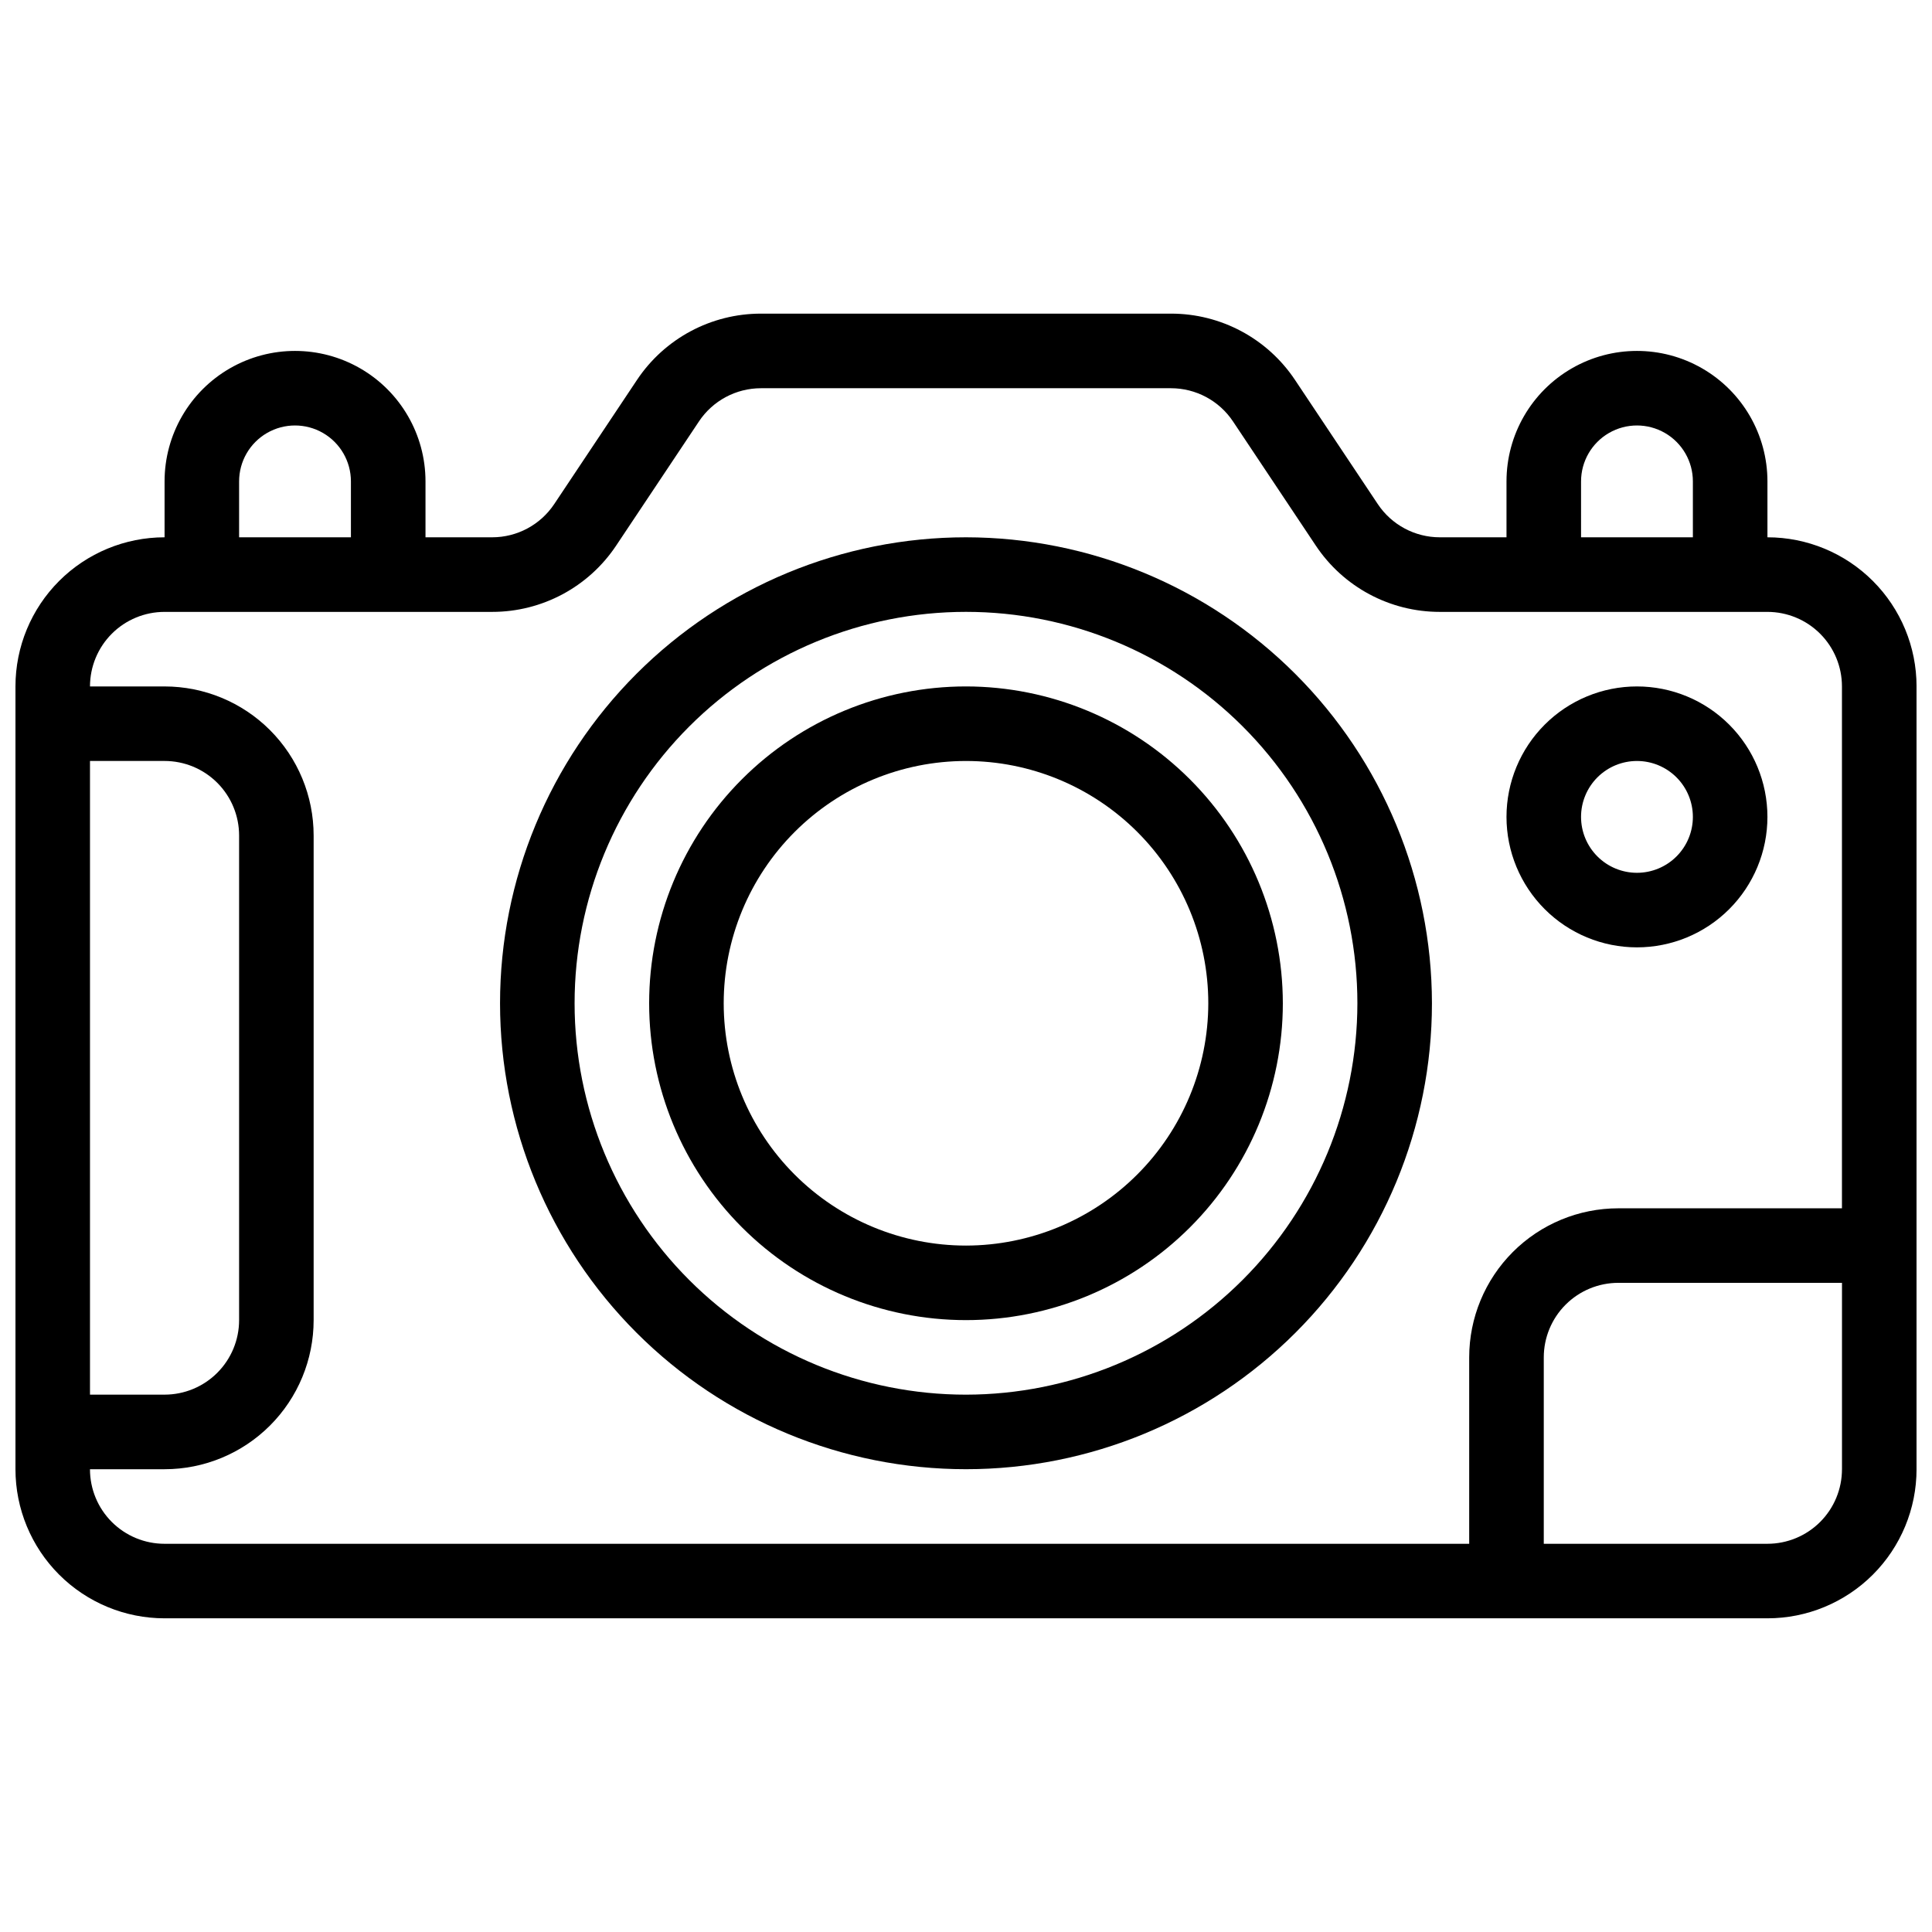
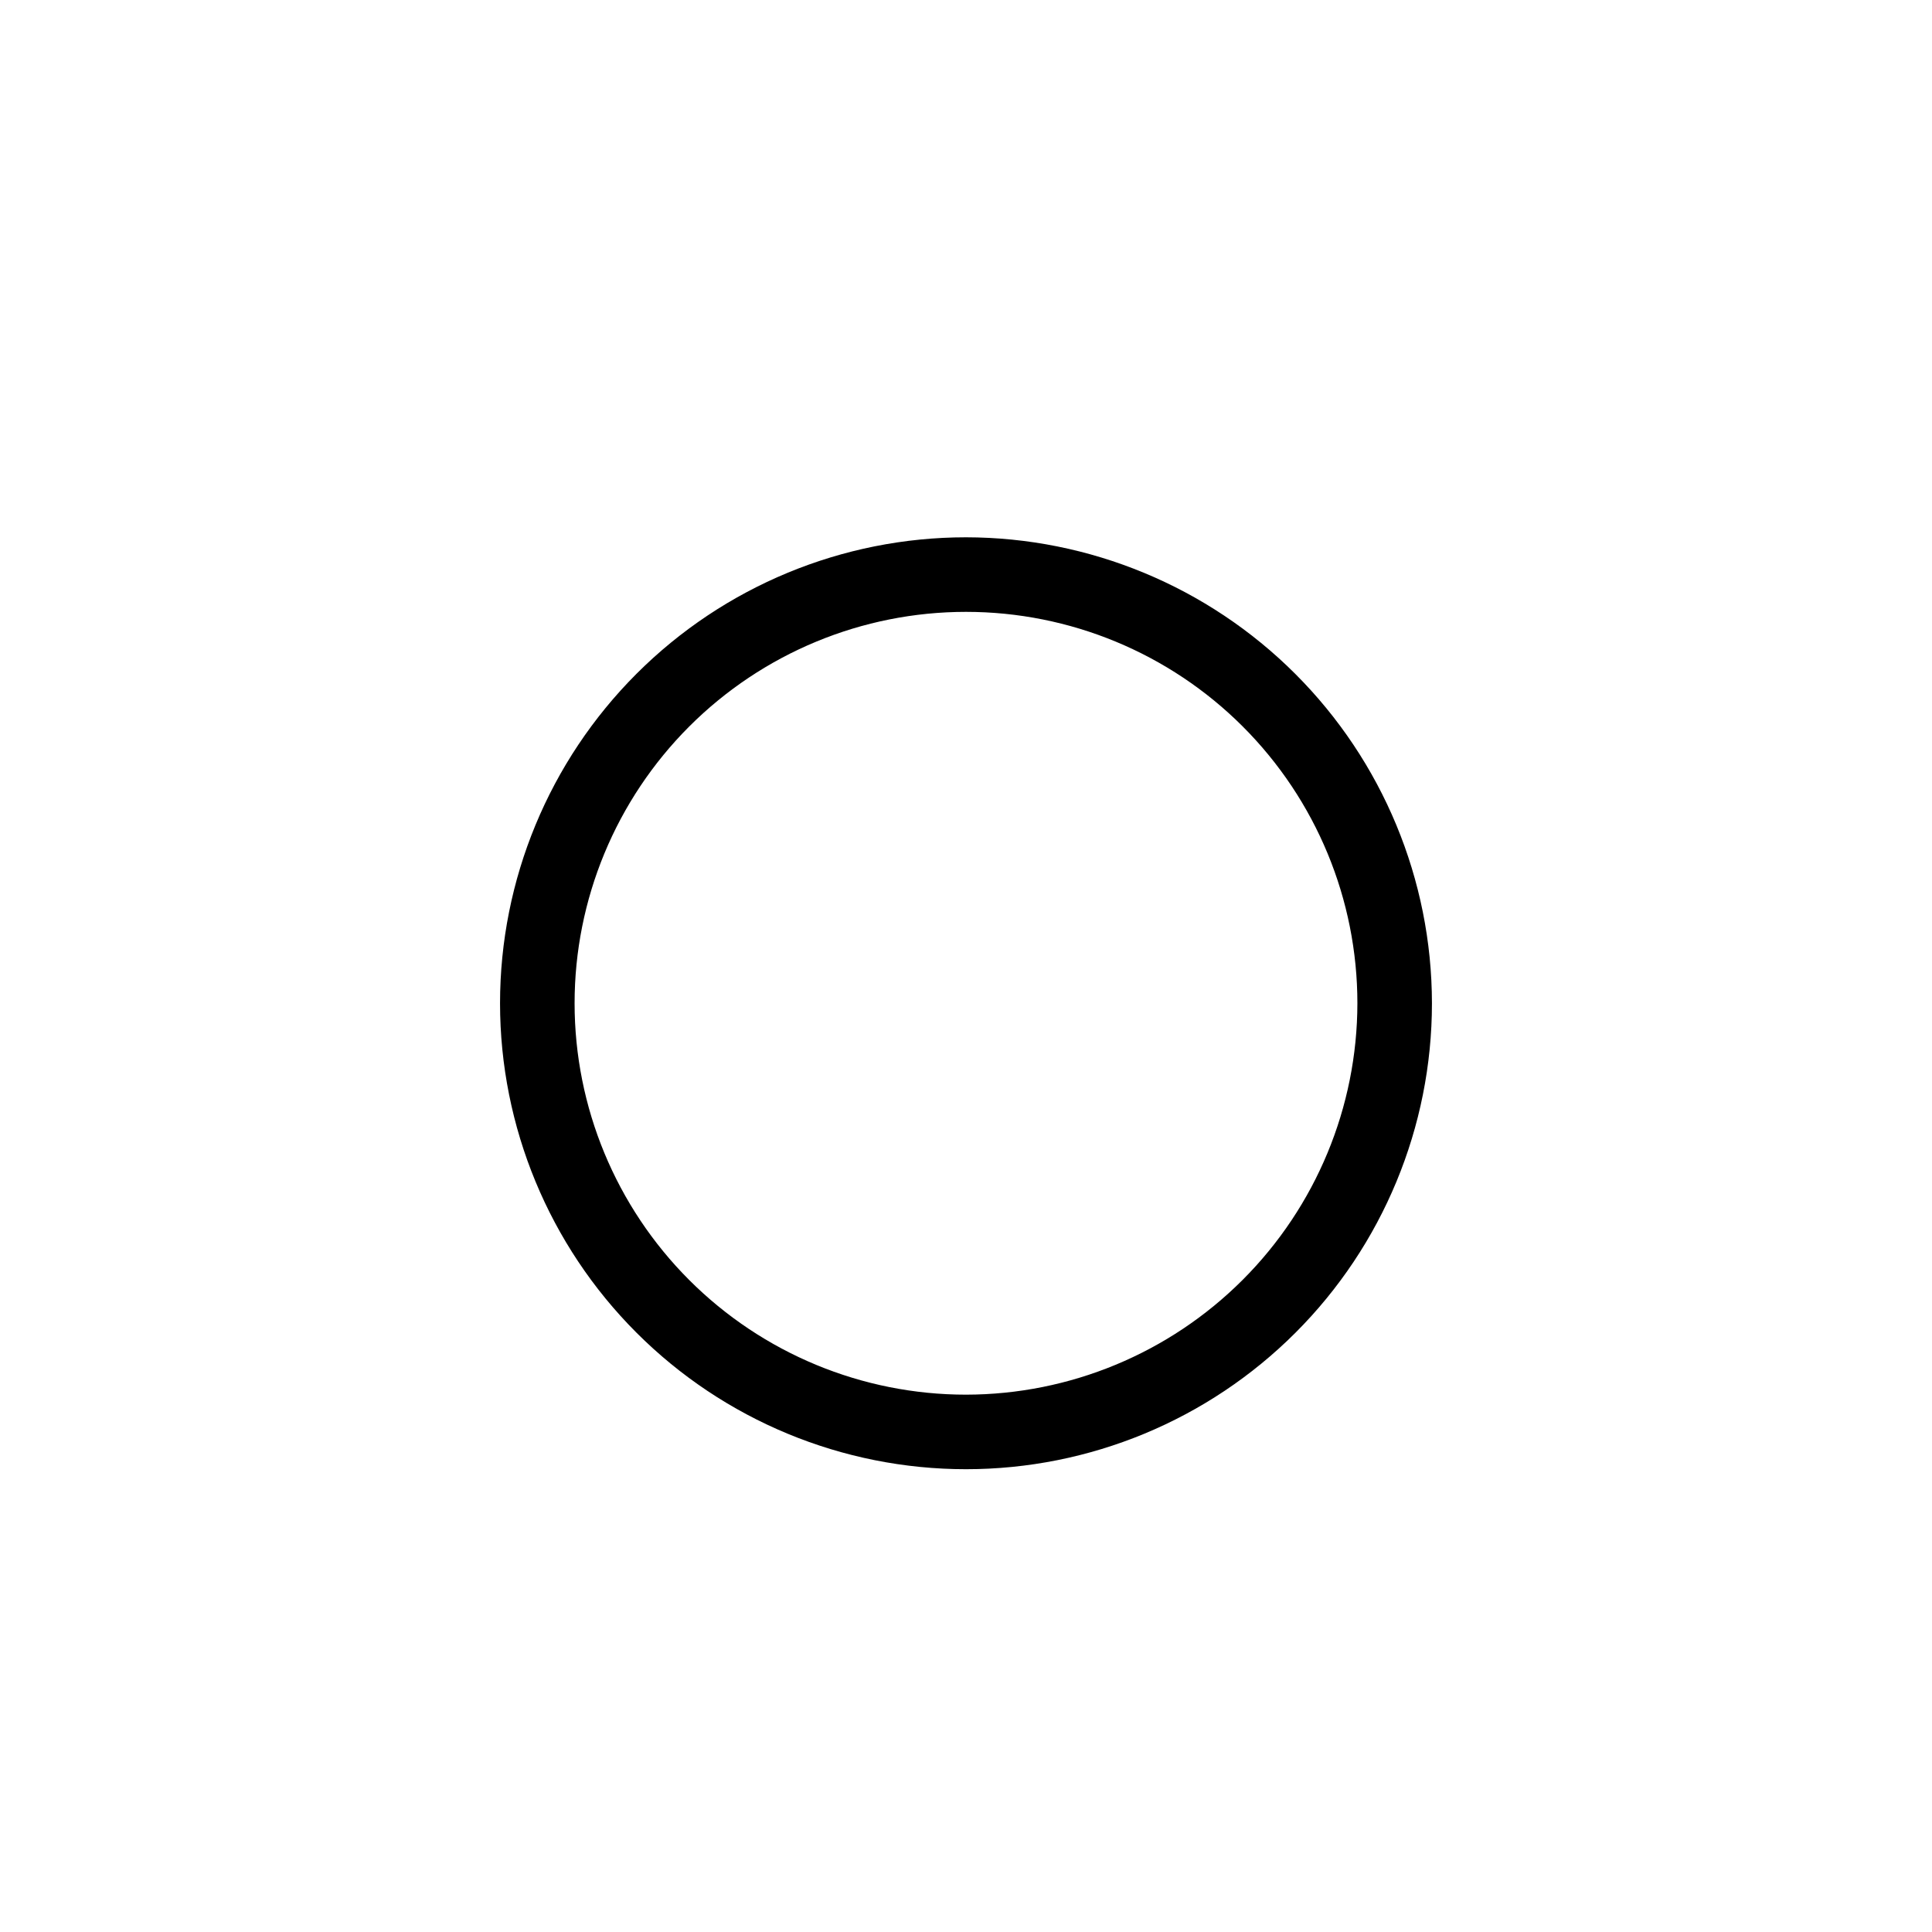
<svg xmlns="http://www.w3.org/2000/svg" width="800px" height="800px" version="1.1" viewBox="144 144 512 512">
  <defs>
    <clipPath id="a">
-       <path d="m148.09 227h503.81v346h-503.81z" />
-     </clipPath>
+       </clipPath>
  </defs>
  <g clip-path="url(#a)">
-     <path d="m612.39 286.39v-14.816c0-12.355-6.594-23.77-17.289-29.945-10.699-6.176-23.879-6.176-34.574 0-10.699 6.176-17.289 17.59-17.289 29.945v14.816h-17.672c-6.606 0-12.777-3.305-16.438-8.801l-21.922-32.879c-7.32-11-19.66-17.605-32.875-17.594h-108.66c-13.215-0.012-25.559 6.594-32.879 17.594l-21.918 32.879c-3.664 5.496-9.832 8.801-16.441 8.801h-17.672v-14.816c0-12.355-6.59-23.77-17.285-29.945-10.699-6.176-23.879-6.176-34.578 0-10.695 6.176-17.285 17.59-17.285 29.945v14.816c-10.48 0-20.531 4.164-27.941 11.574-7.41 7.41-11.574 17.461-11.574 27.941v207.45c0 10.48 4.164 20.531 11.574 27.941 7.41 7.41 17.461 11.574 27.941 11.574h424.78c10.477 0 20.527-4.164 27.938-11.574 7.41-7.41 11.574-17.461 11.574-27.941v-207.45c0-10.48-4.164-20.531-11.574-27.941s-17.461-11.574-27.938-11.574zm-49.395-14.816c0-5.297 2.824-10.188 7.41-12.836 4.582-2.644 10.23-2.644 14.816 0 4.586 2.648 7.41 7.539 7.41 12.836v14.816h-29.637zm-355.63 0c0-5.297 2.824-10.188 7.406-12.836 4.586-2.644 10.234-2.644 14.82 0 4.582 2.648 7.406 7.539 7.406 12.836v14.816h-29.633zm-39.516 74.09h19.758c5.238 0 10.266 2.078 13.969 5.785 3.707 3.703 5.789 8.73 5.789 13.969v128.42c0 5.242-2.082 10.266-5.789 13.973-3.703 3.703-8.73 5.785-13.969 5.785h-19.758zm0 187.7 19.758-0.004c10.48 0 20.531-4.164 27.941-11.574 7.41-7.41 11.57-17.461 11.57-27.941v-128.42c0-10.477-4.16-20.527-11.57-27.941-7.41-7.41-17.461-11.57-27.941-11.57h-19.758c0-5.242 2.082-10.266 5.785-13.973 3.707-3.703 8.73-5.785 13.973-5.785h86.824-0.004c13.215 0.012 25.559-6.594 32.879-17.594l21.922-32.875h-0.004c3.664-5.5 9.832-8.801 16.441-8.805h108.66c6.606 0.004 12.773 3.305 16.438 8.805l21.922 32.875c7.316 11 19.66 17.605 32.875 17.594h86.824c5.238 0 10.262 2.082 13.969 5.785 3.707 3.707 5.785 8.73 5.785 13.973v138.3h-59.27c-10.48 0-20.531 4.16-27.941 11.57-7.41 7.414-11.574 17.461-11.574 27.941v49.395h-345.75c-5.242 0-10.266-2.082-13.973-5.785-3.703-3.707-5.785-8.73-5.785-13.973zm444.54 19.758-59.273-0.004v-49.395c0-5.238 2.082-10.266 5.785-13.969 3.707-3.707 8.73-5.789 13.973-5.789h59.273v49.395h-0.004c0 5.242-2.078 10.266-5.785 13.973-3.707 3.703-8.73 5.785-13.969 5.785z" />
-   </g>
+     </g>
  <path d="m400 286.39c-32.75 0-64.16 13.008-87.316 36.168-23.156 23.156-36.168 54.566-36.168 87.316 0 32.746 13.012 64.156 36.168 87.312 23.156 23.16 54.566 36.168 87.316 36.168s64.156-13.008 87.312-36.168c23.16-23.156 36.168-54.566 36.168-87.312-0.035-32.738-13.059-64.129-36.207-87.277-23.148-23.148-54.535-36.172-87.273-36.207zm0 227.21c-27.512 0-53.895-10.926-73.348-30.379-19.449-19.453-30.379-45.836-30.379-73.344 0-27.512 10.93-53.895 30.379-73.348 19.453-19.453 45.836-30.379 73.348-30.379 27.508 0 53.891 10.926 73.344 30.379s30.379 45.836 30.379 73.348c-0.031 27.5-10.969 53.863-30.414 73.309-19.445 19.445-45.809 30.383-73.309 30.414z" />
-   <path d="m400 325.91c-22.27 0-43.629 8.844-59.375 24.594-15.75 15.746-24.594 37.102-24.594 59.375 0 22.27 8.844 43.625 24.594 59.371 15.746 15.75 37.105 24.594 59.375 24.594s43.625-8.844 59.371-24.594c15.75-15.746 24.594-37.102 24.594-59.371-0.023-22.262-8.879-43.605-24.621-59.348s-37.082-24.598-59.344-24.621zm0 148.18c-17.031 0-33.363-6.766-45.406-18.809s-18.805-28.375-18.805-45.402c0-17.031 6.762-33.363 18.805-45.406 12.043-12.043 28.375-18.805 45.406-18.805 17.027 0 33.359 6.762 45.402 18.805 12.043 12.043 18.809 28.375 18.809 45.406-0.023 17.023-6.793 33.344-18.832 45.379-12.035 12.039-28.355 18.809-45.379 18.832z" />
-   <path d="m577.81 395.06c9.172 0 17.965-3.641 24.449-10.125s10.129-15.281 10.129-24.449c0-9.172-3.644-17.965-10.129-24.449s-15.277-10.125-24.449-10.125c-9.168 0-17.965 3.641-24.445 10.125-6.484 6.484-10.129 15.277-10.129 24.449 0 9.168 3.644 17.965 10.129 24.449 6.481 6.484 15.277 10.125 24.445 10.125zm0-49.395v0.004c3.93 0 7.699 1.559 10.48 4.34 2.777 2.777 4.34 6.547 4.34 10.477s-1.562 7.699-4.34 10.477c-2.781 2.781-6.551 4.34-10.48 4.34s-7.699-1.559-10.477-4.34c-2.777-2.777-4.34-6.547-4.34-10.477s1.562-7.699 4.34-10.477c2.777-2.781 6.547-4.34 10.477-4.34z" />
</svg>